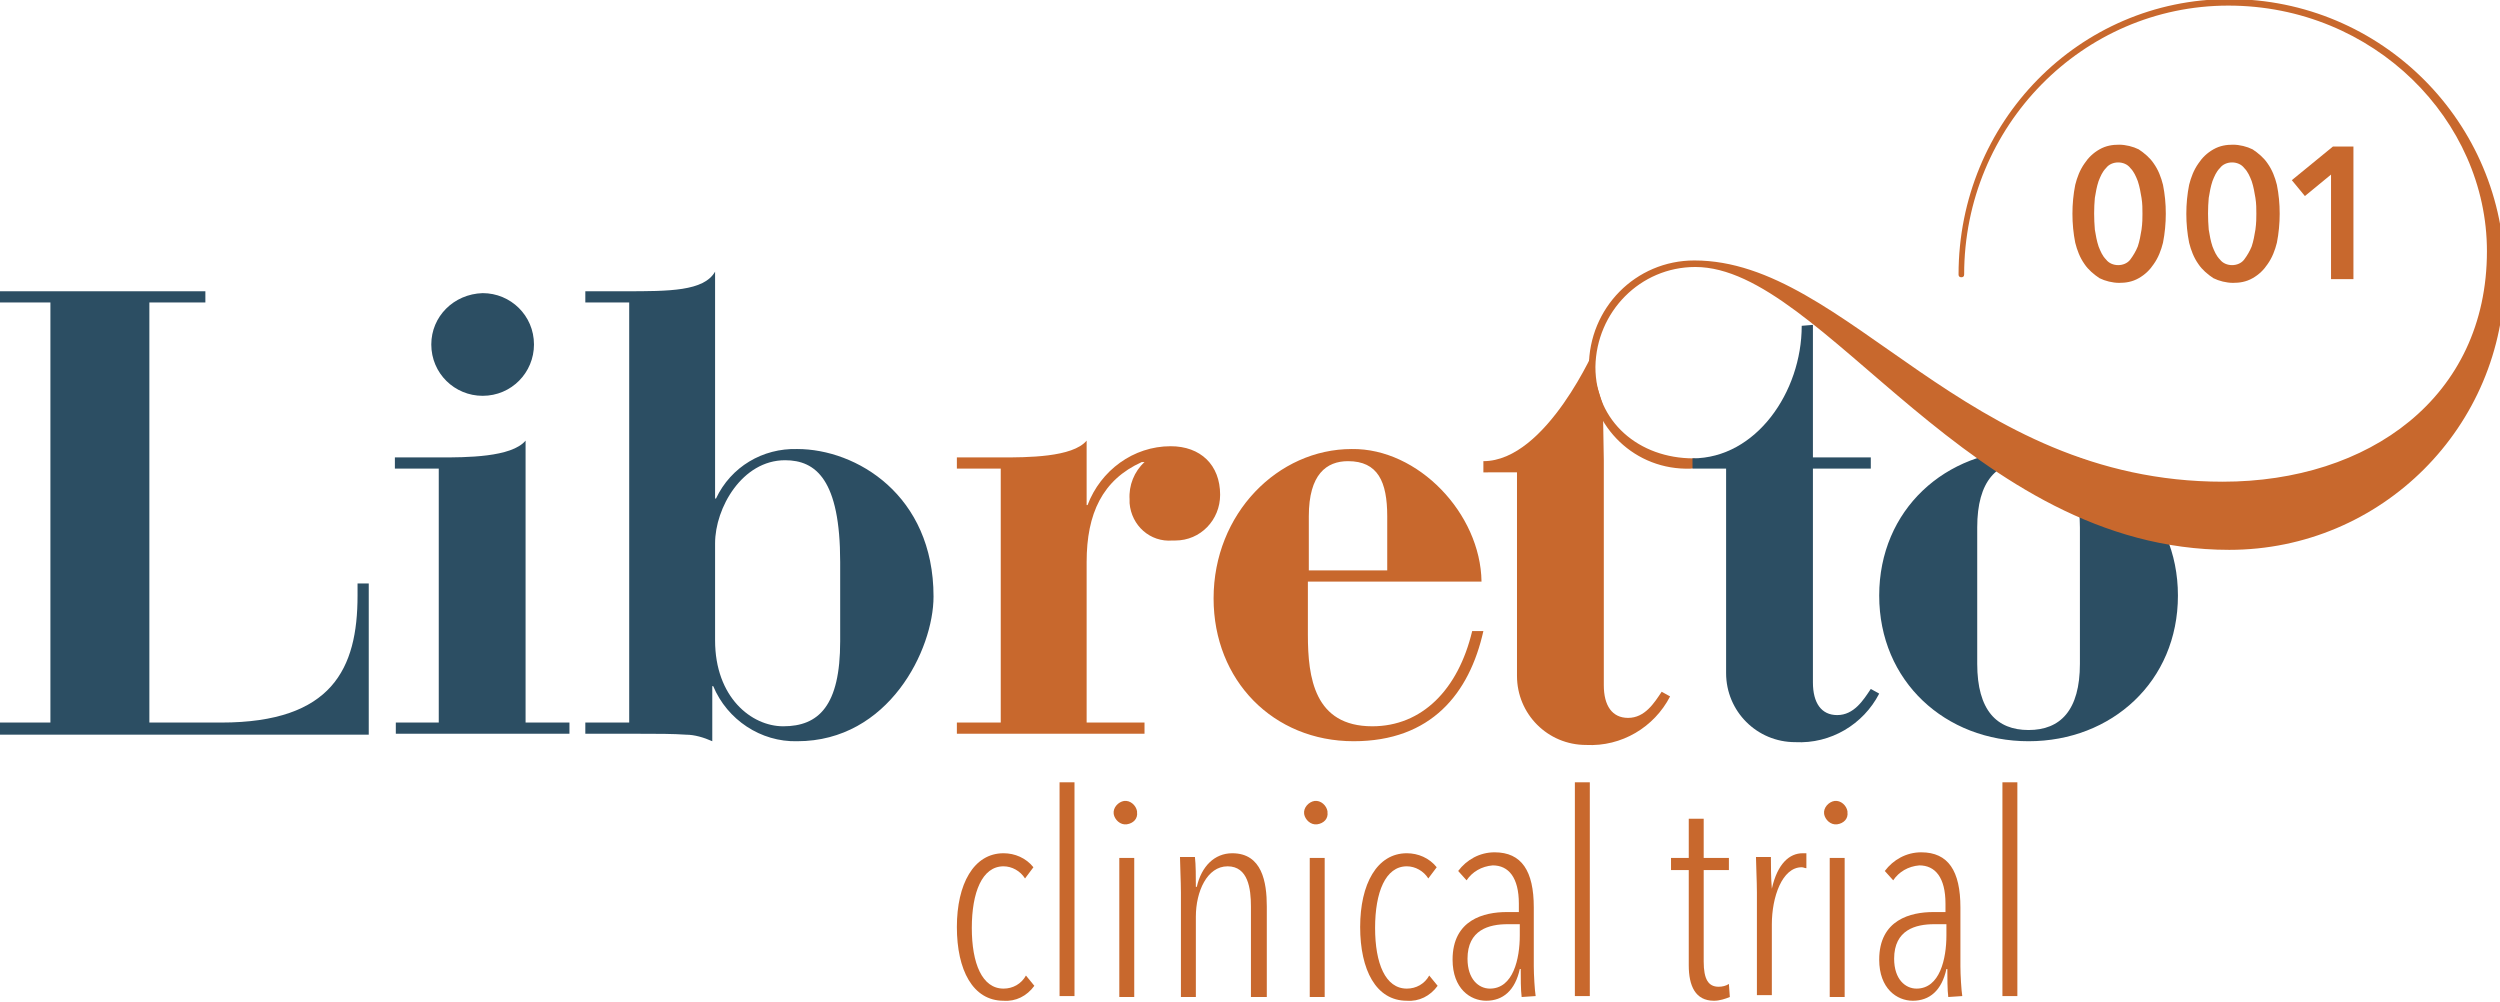
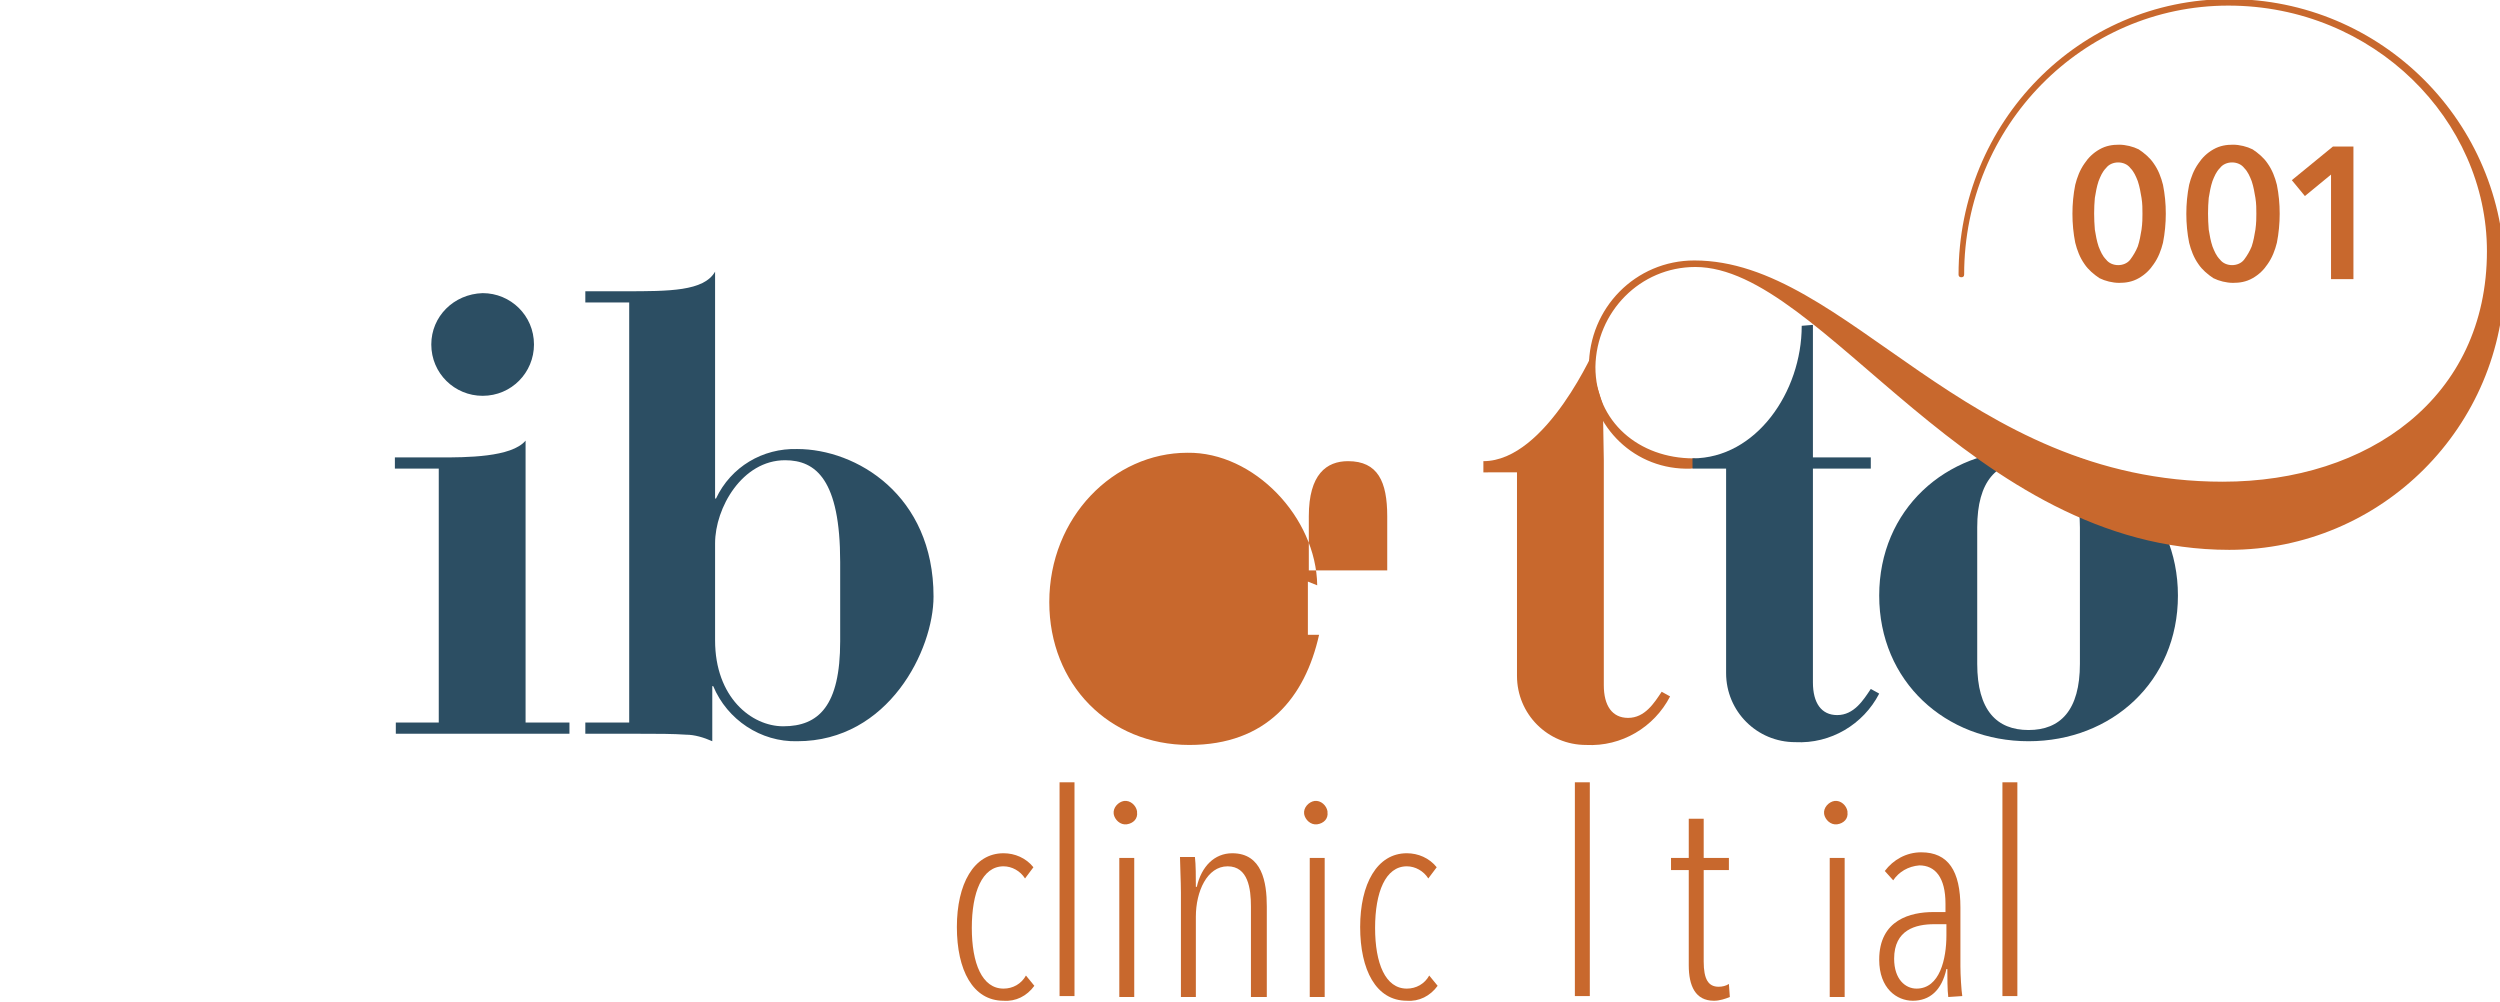
<svg xmlns="http://www.w3.org/2000/svg" enable-background="new 0 0 267.8 107.3" viewBox="0 0 267.8 107.3">
-   <path d="m0 77.4h5.4v-45h-5.4v-1.2h22v1.2h-6v45h7.7c11.9 0 14.6-5.8 14.6-13.6v-1.3h1.2v16.2h-39.5z" fill="#2c4e63" />
  <path d="m42.4 77.4h4.6v-27.2h-4.7v-1.2h4.8c2.8 0 7.7 0 9.2-1.8v30.2h4.7v1.2h-18.6zm9.3-46c3 0 5.5 2.4 5.5 5.5 0 3-2.4 5.5-5.5 5.5-3 0-5.5-2.4-5.5-5.5 0-3 2.4-5.4 5.5-5.5z" fill="#2c4e63" />
  <path d="m62.7 77.4h4.7v-45h-4.7v-1.2h4.2c4.8 0 8.5 0 9.7-2.1v24.3h.1c1.6-3.4 5-5.4 8.7-5.3 6.3 0 14.6 4.9 14.6 15.8 0 5.7-4.8 15.5-14.6 15.5-3.9.1-7.5-2.3-9-5.9h-.1v5.9c-.9-.4-1.9-.7-2.8-.7-1.4-.1-3.1-.1-5.1-.1h-5.7zm13.9-8.8c0 6.1 3.9 9.2 7.3 9.2 3.8 0 6.1-2.2 6.1-9.1v-8.5c0-8.8-2.6-10.9-5.9-10.9-4.6 0-7.5 5.1-7.5 8.9z" fill="#2c4e63" />
-   <path d="m102.5 77.4h4.7v-27.2h-4.7v-1.2h4.7c2.8 0 7.7 0 9.2-1.8v6.9h.1c1.4-3.7 4.9-6.3 8.9-6.3 3.2 0 5.3 2 5.3 5.2 0 2.7-2.1 4.9-4.8 4.9-.1 0-.2 0-.3 0-2.4.2-4.4-1.6-4.6-4 0-.1 0-.2 0-.4-.1-1.5.5-3 1.6-4h-.3c-4.2 1.9-5.9 5.5-5.9 10.7v17.2h6.2v1.2h-20.1z" fill="#c8682d" />
-   <path d="m140.1 62.3v5.7c0 4.6.7 9.8 6.9 9.8 5.3 0 9.2-3.9 10.7-10.2h1.2c-1.5 6.7-5.6 11.8-13.9 11.8-8.6 0-15-6.5-15-15.3 0-9.1 6.9-16 14.8-16 7.1-.1 13.8 6.9 13.9 14.2zm8.5-1.2v-5.8c0-3.7-1-5.9-4.2-5.9-2.3 0-4.2 1.4-4.2 5.9v5.8z" fill="#c8682d" />
+   <path d="m140.1 62.3v5.7h1.2c-1.5 6.7-5.6 11.8-13.9 11.8-8.6 0-15-6.5-15-15.3 0-9.1 6.9-16 14.8-16 7.1-.1 13.8 6.9 13.9 14.2zm8.5-1.2v-5.8c0-3.7-1-5.9-4.2-5.9-2.3 0-4.2 1.4-4.2 5.9v5.8z" fill="#c8682d" />
  <path d="m217.3 48.2c8.9 0 16 6.4 16 15.6s-7.1 15.6-16 15.6-16-6.4-16-15.6 7.1-15.6 16-15.6zm-5.5 22.9c0 5 2.1 7.1 5.5 7.1s5.5-2.1 5.5-7.1v-14.6c0-5-2.1-7.1-5.5-7.1s-5.5 2.1-5.5 7.1z" fill="#2c4e63" />
  <g fill="#c8682d">
    <path d="m158.9 50.6v-1.2c6.8 0 12.1-12.4 12.1-12.4l-.2 1.5v2l.9 2.9.1 5.9v24.1c0 2.2.9 3.5 2.6 3.5 1.8 0 2.8-1.6 3.6-2.8l.9.5c-1.7 3.3-5.2 5.4-9 5.2-4.1 0-7.4-3.3-7.4-7.4 0-.1 0-.2 0-.3v-21.5z" />
    <path d="m181.6 28.6c-5.9 0-10.6 4.8-10.7 10.7 0 5.9 4.7 9.8 10.5 9.8.7 0 .4 1.1-.3 1.1-5.9.2-10.7-4.4-10.9-10.3 0-.2 0-.4 0-.6 0-6.3 5-11.4 11.3-11.4 16.4 0 28.9 23.7 56.6 23.7 15.6 0 28.3-9 28.3-24.7 0-14-12.1-26.3-27.7-26.3s-28.3 12.9-28.3 28.8c0 .2-.1.3-.3.3-.2 0-.3-.1-.3-.3 0-16.3 12.9-29.5 29-29.5 16.3 0 29.5 13.2 29.5 29.5s-13.2 29.5-29.5 29.5c-27.8 0-43.5-30.3-57.2-30.3z" />
    <path d="m110.8 105.6c-.8 1.1-2 1.7-3.3 1.6-3.3 0-5-3.3-5-7.9s1.8-7.9 5-7.9c1.2 0 2.4.5 3.2 1.5l-.9 1.2c-.5-.8-1.4-1.3-2.3-1.3-2.3 0-3.4 2.8-3.4 6.6s1.1 6.5 3.4 6.5c1 0 1.9-.5 2.4-1.4z" />
    <path d="m113.5 106.8v-23h1.6v22.9h-1.6z" />
    <path d="m120.7 88.3c-.7.1-1.3-.5-1.4-1.1-.1-.7.5-1.3 1.1-1.4.7-.1 1.3.5 1.4 1.1v.1c.1.7-.4 1.2-1.1 1.3zm-.8 18.5v-14.9h1.6v14.9z" />
    <path d="m134 106.8v-9.7c0-1.9-.3-4.3-2.5-4.3s-3.4 2.7-3.4 5.4v8.6h-1.6v-11.2c0-1.2-.1-3.1-.1-3.8h1.6c.1.8.1 2.2.1 3.2h.1c.5-2.2 1.9-3.6 3.8-3.6 3.2 0 3.7 3.1 3.7 5.7v9.7z" />
    <path d="m141.1 88.3c-.7.1-1.3-.5-1.4-1.1-.1-.7.5-1.3 1.1-1.4.7-.1 1.3.5 1.4 1.1v.1c.1.7-.4 1.2-1.1 1.3zm-.8 18.5v-14.9h1.6v14.9z" />
    <path d="m154 105.6c-.8 1.1-2 1.7-3.3 1.6-3.3 0-5-3.3-5-7.9s1.8-7.9 5-7.9c1.2 0 2.4.5 3.2 1.5l-.9 1.2c-.5-.8-1.4-1.3-2.3-1.3-2.3 0-3.4 2.8-3.4 6.6s1.1 6.5 3.4 6.5c1 0 1.9-.5 2.4-1.4z" />
-     <path d="m163 106.8c-.1-.7-.1-2.2-.1-3h-.1c-.5 2.3-1.8 3.4-3.6 3.4-1.7 0-3.6-1.3-3.6-4.4 0-4.3 3.4-5.1 5.8-5.1h1.3v-.9c0-2.8-1.1-4.1-2.8-4.1-1.2.1-2.2.7-2.8 1.6l-.9-1c.9-1.2 2.3-2 3.9-2 2.9 0 4.2 2 4.2 5.9v6.3c0 .9.1 2.6.2 3.2zm-.2-7.8h-1.3c-2 0-4.3.6-4.3 3.7 0 2.2 1.2 3.2 2.4 3.2 2.5 0 3.2-3.2 3.2-5.7z" />
    <path d="m168.7 106.8v-23h1.6v22.9h-1.6z" />
    <path d="m185.3 106.8c-.5.2-1.1.4-1.7.4-2 0-2.7-1.6-2.7-3.8v-10.2h-1.9v-1.3h1.9v-4.2h1.6v4.2h2.7v1.3h-2.7v9.8c0 1.9.5 2.7 1.6 2.7.4 0 .8-.1 1.1-.3z" />
-     <path d="m189.8 95.2c.6-2.7 1.9-3.8 3.3-3.8h.4v1.6c-.2 0-.3-.1-.5-.1-2.1 0-3.2 3.2-3.2 6.1v7.6h-1.6v-11c0-1.2-.1-3.1-.1-3.8h1.6c-0 .8-0 2.3.1 3.4z" />
    <path d="m196.8 88.3c-.7.1-1.3-.5-1.4-1.1-.1-.7.5-1.3 1.1-1.4.7-.1 1.3.5 1.4 1.1v.1c.1.7-.4 1.2-1.1 1.3zm-.8 18.5v-14.9h1.6v14.9z" />
    <path d="m208.7 106.8c-.1-.7-.1-2.2-.1-3h-.1c-.5 2.3-1.8 3.4-3.6 3.4-1.7 0-3.6-1.3-3.6-4.4 0-4.3 3.4-5.1 5.8-5.1h1.3v-.9c0-2.8-1.1-4.1-2.8-4.1-1.2.1-2.2.7-2.8 1.6l-.9-1c.9-1.2 2.3-2 3.9-2 2.9 0 4.2 2 4.2 5.9v6.3c0 .9.1 2.6.2 3.2zm-.2-7.8h-1.3c-2 0-4.3.6-4.3 3.7 0 2.2 1.2 3.2 2.4 3.2 2.5 0 3.2-3.2 3.2-5.7z" />
    <path d="m214.5 106.8v-23h1.6v22.9h-1.6z" />
  </g>
  <path d="m181.3 50.2v-1.1c6.8 0 11.7-7.1 11.7-14.2l1.2-.1v14.2h6.2v1.2h-6.2v22.9c0 2.2.9 3.5 2.6 3.5 1.8 0 2.8-1.6 3.6-2.8l.9.5c-1.7 3.3-5.2 5.4-9 5.2-4.1 0-7.4-3.3-7.4-7.4 0-.1 0-.2 0-.3v-21.6z" fill="#2c4e63" />
  <path d="m232 22.9c0 1-.1 2.1-.3 3.1-.2.8-.5 1.6-1 2.3-.4.6-.9 1.1-1.6 1.5s-1.4.5-2.1.5-1.5-.2-2.1-.5c-.6-.4-1.2-.9-1.6-1.5-.5-.7-.8-1.5-1-2.3-.4-2-.4-4.2 0-6.2.2-.8.5-1.6 1-2.3.4-.6.9-1.1 1.6-1.5s1.4-.5 2.1-.5 1.5.2 2.1.5c.6.4 1.2.9 1.6 1.5.5.7.8 1.5 1 2.3.2 1 .3 2 .3 3.1zm-2.5 0c0-.5 0-1.1-.1-1.7s-.2-1.2-.4-1.8c-.2-.5-.4-1-.8-1.4-.3-.4-.8-.6-1.3-.6s-1 .2-1.3.6c-.4.4-.6.9-.8 1.4-.2.6-.3 1.2-.4 1.8-.1 1.1-.1 2.2 0 3.4.1.6.2 1.2.4 1.8.2.5.4 1 .8 1.4.3.4.8.6 1.3.6s1-.2 1.3-.6.6-.9.8-1.4c.2-.6.3-1.2.4-1.8.1-.7.1-1.3.1-1.7z" fill="#c8682d" />
  <path d="m244.2 22.9c0 1-.1 2.1-.3 3.1-.2.8-.5 1.6-1 2.3-.4.6-.9 1.1-1.6 1.5s-1.4.5-2.1.5-1.5-.2-2.1-.5c-.6-.4-1.2-.9-1.6-1.5-.5-.7-.8-1.5-1-2.3-.4-2-.4-4.2 0-6.2.2-.8.5-1.6 1-2.3.4-.6.9-1.1 1.6-1.5s1.4-.5 2.1-.5 1.5.2 2.1.5c.6.4 1.2.9 1.6 1.5.5.7.8 1.5 1 2.3.2 1 .3 2 .3 3.1zm-2.5 0c0-.5 0-1.1-.1-1.7s-.2-1.2-.4-1.8c-.2-.5-.4-1-.8-1.4-.3-.4-.8-.6-1.3-.6s-1 .2-1.3.6c-.4.4-.6.9-.8 1.4-.2.6-.3 1.2-.4 1.8-.1 1.1-.1 2.2 0 3.4.1.6.2 1.2.4 1.8.2.5.4 1 .8 1.4.3.4.8.6 1.3.6s1-.2 1.3-.6.6-.9.8-1.4c.2-.6.3-1.2.4-1.8.1-.7.1-1.3.1-1.7z" fill="#c8682d" />
  <path d="m249.7 18.7-2.8 2.3-1.4-1.7 4.4-3.6h2.2v14.2h-2.4z" fill="#c8682d" />
</svg>